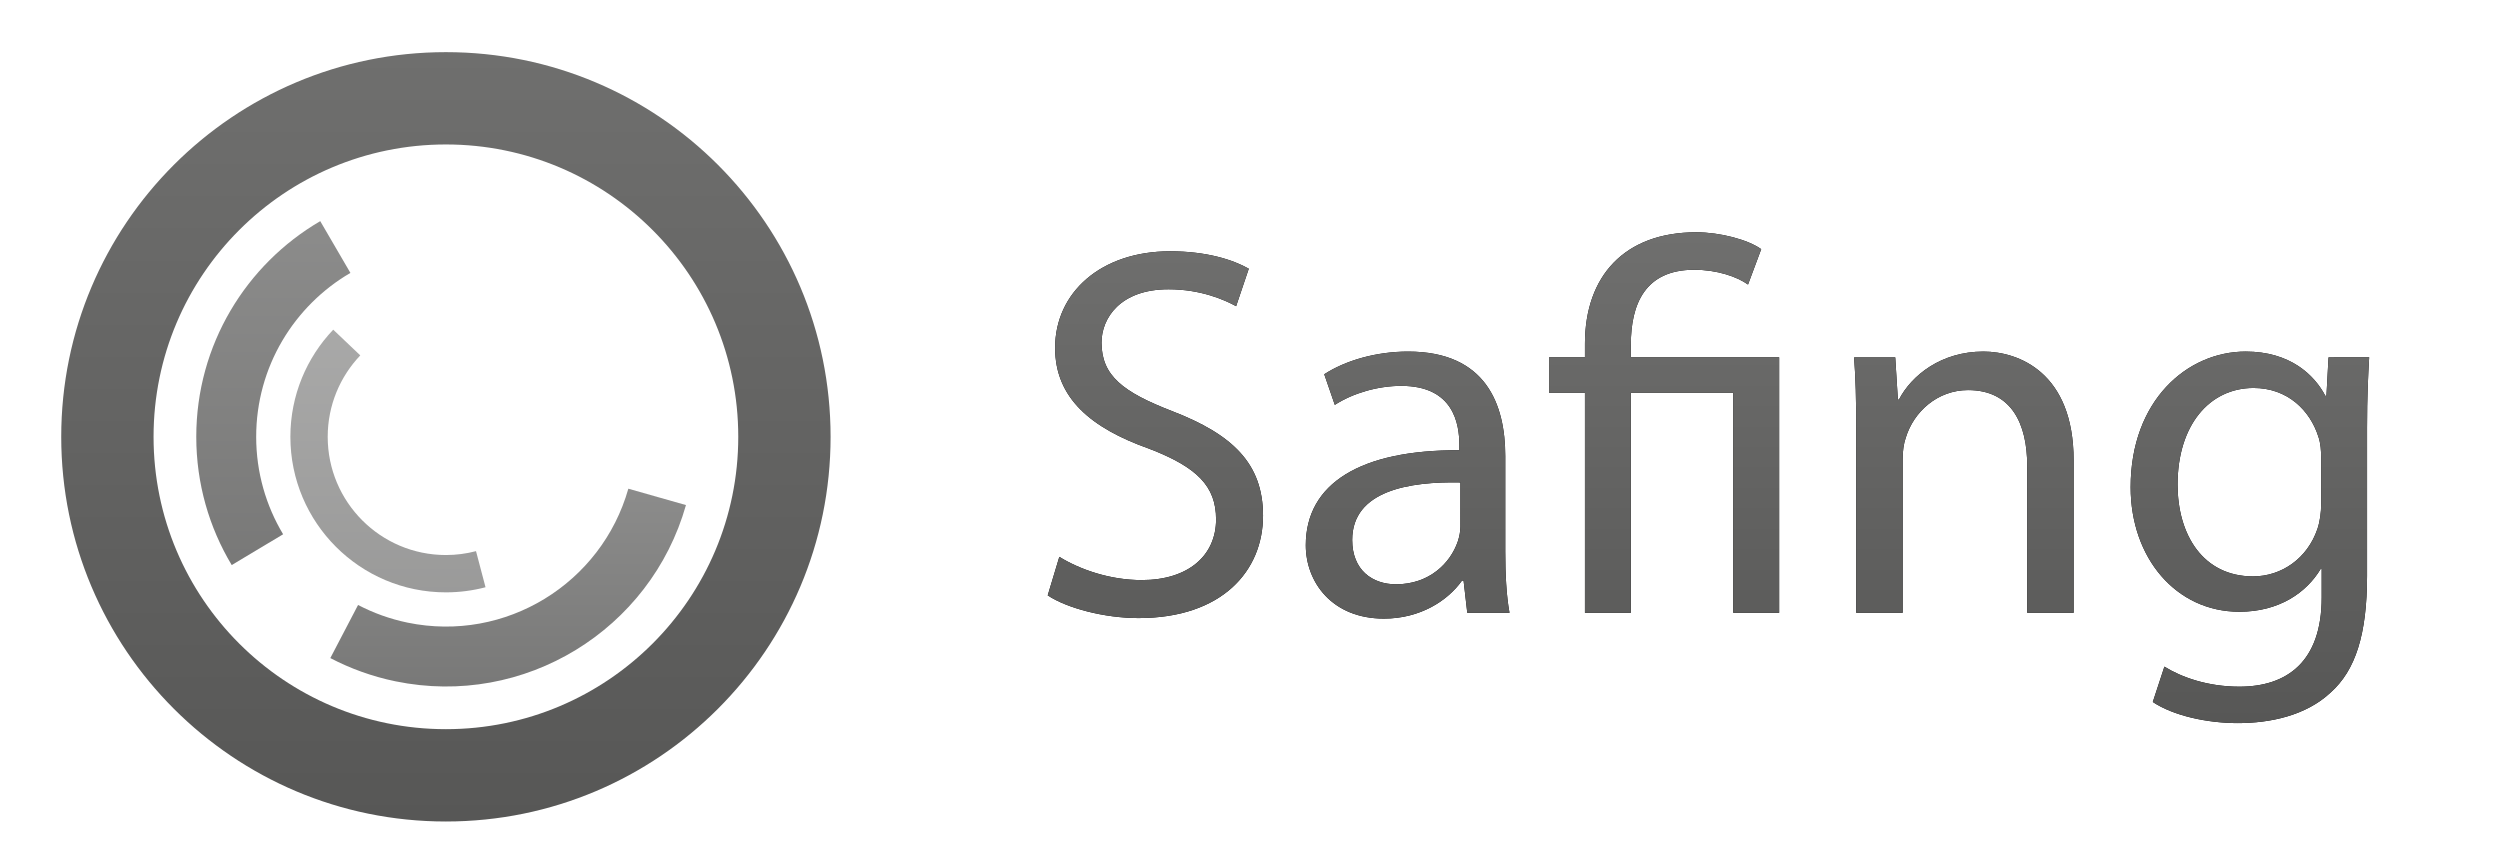
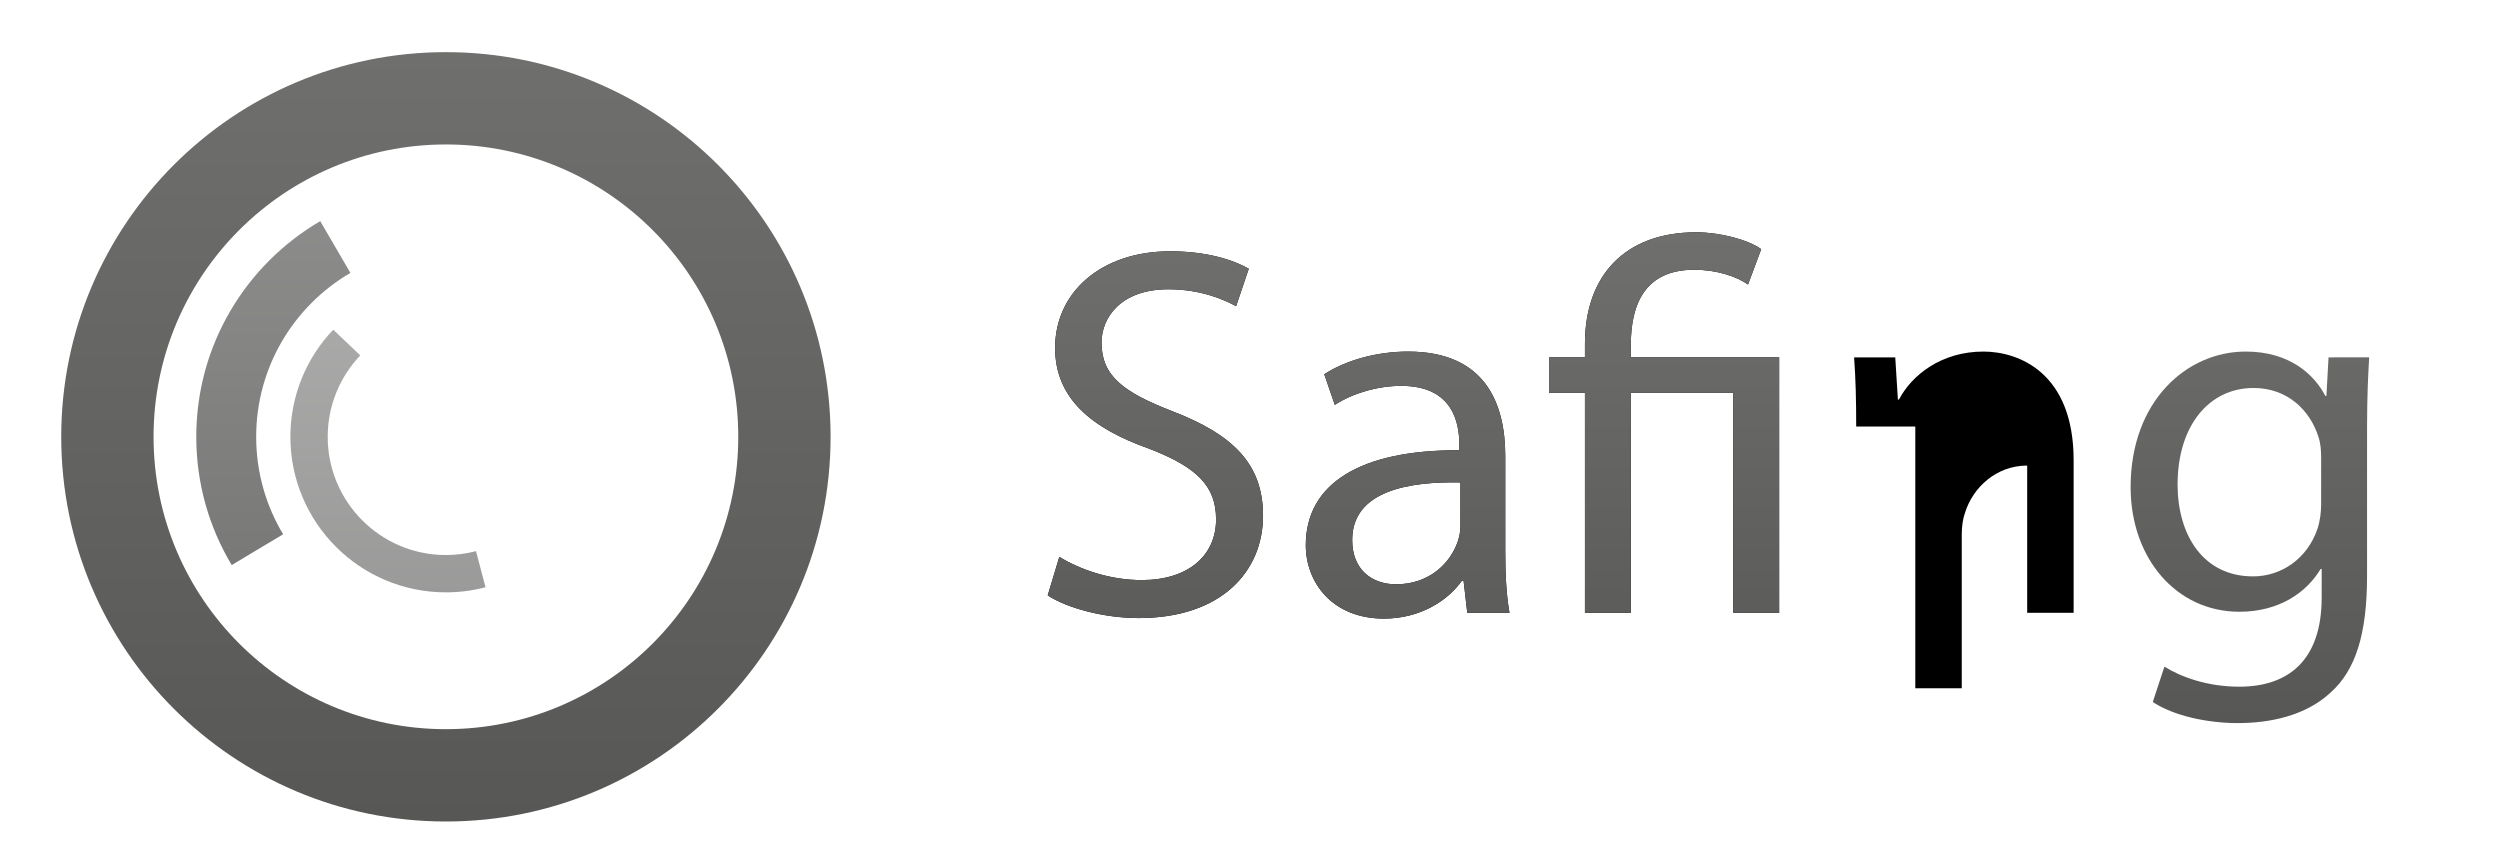
<svg xmlns="http://www.w3.org/2000/svg" version="1.1" x="0px" y="0px" width="829px" height="286.3px" viewBox="0 0 829 286.3" enable-background="new 0 0 829 286.3" xml:space="preserve">
  <g id="White_Background">
</g>
  <g id="Main">
    <linearGradient id="SVGID_1_" gradientUnits="userSpaceOnUse" x1="90.639" y1="73.331" x2="90.639" y2="187.374">
      <stop offset="0" style="stop-color:#6F6F6E" />
      <stop offset="1" style="stop-color:#575756" />
    </linearGradient>
    <path opacity="0.8" fill-rule="evenodd" clip-rule="evenodd" fill="url(#SVGID_1_)" d="M116.195,90.495l-10.001-17.164   c-24.583,14.355-41.111,41-41.111,71.518c0,15.551,4.296,30.094,11.754,42.525l17.046-10.207c-5.667-9.445-8.933-20.5-8.933-32.318   C84.95,121.653,97.512,101.405,116.195,90.495z" />
    <linearGradient id="SVGID_2_" gradientUnits="userSpaceOnUse" x1="168.501" y1="162.052" x2="168.501" y2="227.647">
      <stop offset="0" style="stop-color:#6F6F6E" />
      <stop offset="1" style="stop-color:#575756" />
    </linearGradient>
-     <path opacity="0.8" fill-rule="evenodd" clip-rule="evenodd" fill="url(#SVGID_2_)" d="M208.36,162.052   c-8.904,31.428-40.693,51.115-73.195,44.418c-5.87-1.211-11.368-3.217-16.431-5.857l-9.199,17.607   c6.662,3.477,13.896,6.117,21.62,7.707c42.764,8.813,84.598-17.092,96.312-58.443L208.36,162.052z" />
    <linearGradient id="SVGID_3_" gradientUnits="userSpaceOnUse" x1="128.644" y1="109.319" x2="128.644" y2="196.425">
      <stop offset="0" style="stop-color:#6F6F6E" />
      <stop offset="1" style="stop-color:#575756" />
    </linearGradient>
    <path opacity="0.6" fill-rule="evenodd" clip-rule="evenodd" fill="url(#SVGID_3_)" d="M157.846,182.759   c-3.188,0.838-6.533,1.287-9.983,1.287c-21.647,0-39.195-17.551-39.195-39.197c0-10.469,4.112-19.971,10.799-27.002l-8.968-8.527   c-8.799,9.251-14.21,21.755-14.21,35.529c0,28.482,23.089,51.576,51.574,51.576c4.54,0,8.941-0.592,13.136-1.695L157.846,182.759z" />
    <linearGradient id="SVGID_4_" gradientUnits="userSpaceOnUse" x1="147.863" y1="17.29" x2="147.863" y2="272.409">
      <stop offset="0" style="stop-color:#6F6F6E" />
      <stop offset="1" style="stop-color:#575756" />
    </linearGradient>
    <path fill-rule="evenodd" clip-rule="evenodd" fill="url(#SVGID_4_)" d="M147.863,241.794c-53.539,0-96.943-43.404-96.943-96.945   s43.404-96.945,96.943-96.945c53.542,0,96.945,43.404,96.945,96.945S201.405,241.794,147.863,241.794L147.863,241.794z    M275.422,144.849c0-70.449-57.111-127.559-127.56-127.559c-70.448,0-127.559,57.109-127.559,127.559   c0,70.447,57.111,127.561,127.559,127.561C218.311,272.409,275.422,215.296,275.422,144.849z" />
    <g>
      <g>
        <path d="M351.27,184.654c6.825,4.2,16.8,7.7,27.3,7.7c15.576,0,24.676-8.225,24.676-20.125c0-11.025-6.3-17.326-22.226-23.451     c-19.25-6.824-31.15-16.8-31.15-33.426c0-18.375,15.225-32.025,38.15-32.025c12.075,0,20.826,2.801,26.076,5.775l-4.2,12.426     c-3.85-2.101-11.725-5.601-22.4-5.601c-16.1,0-22.226,9.625-22.226,17.675c0,11.025,7.175,16.451,23.451,22.751     c19.95,7.7,30.101,17.325,30.101,34.65c0,18.2-13.475,33.95-41.301,33.95c-11.375,0-23.8-3.324-30.101-7.525L351.27,184.654z" />
        <path d="M486.544,203.204l-1.225-10.675h-0.525c-4.725,6.649-13.825,12.601-25.9,12.601c-17.15,0-25.9-12.076-25.9-24.326     c0-20.475,18.2-31.676,50.926-31.5v-1.75c0-7-1.925-19.601-19.25-19.601c-7.875,0-16.101,2.45-22.05,6.3l-3.5-10.15     c7-4.549,17.15-7.524,27.826-7.524c25.9,0,32.201,17.675,32.201,34.65v31.676c0,7.351,0.35,14.524,1.4,20.3H486.544z      M484.269,159.979c-16.8-0.351-35.875,2.625-35.875,19.074c0,9.976,6.65,14.701,14.525,14.701c11.025,0,18.025-7,20.475-14.176     c0.525-1.574,0.875-3.325,0.875-4.9V159.979z" />
        <path d="M525.567,203.204v-72.976h-11.9v-11.726h11.9v-4.55c0-22.4,13.125-36.926,36.926-36.926c7.875,0,17.15,2.45,21.525,5.601     l-4.375,11.725c-3.675-2.625-10.325-4.9-17.851-4.9c-16.275,0-21,11.375-21,24.852v4.199h49.176v84.701h-15.226v-72.976h-33.95     v72.976H525.567z" />
-         <path d="M615.516,141.429c0-8.75-0.175-15.926-0.7-22.926h13.65l0.875,14h0.35c4.2-8.05,14-15.925,28-15.925     c11.725,0,29.925,7,29.925,36.051v50.575h-15.4v-48.825c0-13.65-5.075-25.025-19.6-25.025c-10.15,0-18.025,7.175-20.65,15.75     c-0.7,1.925-1.05,4.55-1.05,7.175v50.926h-15.4V141.429z" />
-         <path d="M785.616,118.503c-0.35,6.125-0.7,12.95-0.7,23.275v49.176c0,19.426-3.85,31.326-12.075,38.676     c-8.225,7.701-20.125,10.15-30.8,10.15c-10.15,0-21.351-2.449-28.175-7l3.85-11.725c5.6,3.5,14.351,6.648,24.851,6.648     c15.75,0,27.301-8.225,27.301-29.574v-9.451h-0.35c-4.725,7.875-13.825,14.176-26.951,14.176c-21,0-36.051-17.85-36.051-41.301     c0-28.7,18.726-44.976,38.151-44.976c14.7,0,22.75,7.7,26.425,14.7h0.35l0.7-12.775H785.616z M769.69,151.929     c0-2.625-0.175-4.9-0.875-7c-2.8-8.926-10.325-16.275-21.525-16.275c-14.7,0-25.2,12.426-25.2,32.025     c0,16.625,8.4,30.451,25.025,30.451c9.45,0,18.025-5.951,21.35-15.751c0.875-2.625,1.225-5.601,1.225-8.226V151.929z" />
+         <path d="M615.516,141.429c0-8.75-0.175-15.926-0.7-22.926h13.65l0.875,14h0.35c4.2-8.05,14-15.925,28-15.925     c11.725,0,29.925,7,29.925,36.051v50.575h-15.4v-48.825c-10.15,0-18.025,7.175-20.65,15.75     c-0.7,1.925-1.05,4.55-1.05,7.175v50.926h-15.4V141.429z" />
      </g>
      <g>
        <linearGradient id="SVGID_5_" gradientUnits="userSpaceOnUse" x1="566.518" y1="77.027" x2="566.518" y2="239.78">
          <stop offset="0" style="stop-color:#6F6F6E" />
          <stop offset="1" style="stop-color:#575756" />
        </linearGradient>
        <path fill="url(#SVGID_5_)" d="M351.27,184.654c6.825,4.2,16.8,7.7,27.3,7.7c15.576,0,24.676-8.225,24.676-20.125     c0-11.025-6.3-17.326-22.226-23.451c-19.25-6.824-31.15-16.8-31.15-33.426c0-18.375,15.225-32.025,38.15-32.025     c12.075,0,20.826,2.801,26.076,5.775l-4.2,12.426c-3.85-2.101-11.725-5.601-22.4-5.601c-16.1,0-22.226,9.625-22.226,17.675     c0,11.025,7.175,16.451,23.451,22.751c19.95,7.7,30.101,17.325,30.101,34.65c0,18.2-13.475,33.95-41.301,33.95     c-11.375,0-23.8-3.324-30.101-7.525L351.27,184.654z" />
        <linearGradient id="SVGID_6_" gradientUnits="userSpaceOnUse" x1="566.518" y1="77.027" x2="566.518" y2="239.78">
          <stop offset="0" style="stop-color:#6F6F6E" />
          <stop offset="1" style="stop-color:#575756" />
        </linearGradient>
        <path fill="url(#SVGID_6_)" d="M486.544,203.204l-1.225-10.675h-0.525c-4.725,6.649-13.825,12.601-25.9,12.601     c-17.15,0-25.9-12.076-25.9-24.326c0-20.475,18.2-31.676,50.926-31.5v-1.75c0-7-1.925-19.601-19.25-19.601     c-7.875,0-16.101,2.45-22.05,6.3l-3.5-10.15c7-4.549,17.15-7.524,27.826-7.524c25.9,0,32.201,17.675,32.201,34.65v31.676     c0,7.351,0.35,14.524,1.4,20.3H486.544z M484.269,159.979c-16.8-0.351-35.875,2.625-35.875,19.074     c0,9.976,6.65,14.701,14.525,14.701c11.025,0,18.025-7,20.475-14.176c0.525-1.574,0.875-3.325,0.875-4.9V159.979z" />
        <linearGradient id="SVGID_7_" gradientUnits="userSpaceOnUse" x1="566.518" y1="77.027" x2="566.518" y2="239.78">
          <stop offset="0" style="stop-color:#6F6F6E" />
          <stop offset="1" style="stop-color:#575756" />
        </linearGradient>
        <path fill="url(#SVGID_7_)" d="M525.567,203.204v-72.976h-11.9v-11.726h11.9v-4.55c0-22.4,13.125-36.926,36.926-36.926     c7.875,0,17.15,2.45,21.525,5.601l-4.375,11.725c-3.675-2.625-10.325-4.9-17.851-4.9c-16.275,0-21,11.375-21,24.852v4.199h49.176     v84.701h-15.226v-72.976h-33.95v72.976H525.567z" />
        <linearGradient id="SVGID_8_" gradientUnits="userSpaceOnUse" x1="566.518" y1="77.027" x2="566.518" y2="239.78">
          <stop offset="0" style="stop-color:#6F6F6E" />
          <stop offset="1" style="stop-color:#575756" />
        </linearGradient>
-         <path fill="url(#SVGID_8_)" d="M615.516,141.429c0-8.75-0.175-15.926-0.7-22.926h13.65l0.875,14h0.35     c4.2-8.05,14-15.925,28-15.925c11.725,0,29.925,7,29.925,36.051v50.575h-15.4v-48.825c0-13.65-5.075-25.025-19.6-25.025     c-10.15,0-18.025,7.175-20.65,15.75c-0.7,1.925-1.05,4.55-1.05,7.175v50.926h-15.4V141.429z" />
        <linearGradient id="SVGID_9_" gradientUnits="userSpaceOnUse" x1="566.518" y1="77.027" x2="566.518" y2="239.78">
          <stop offset="0" style="stop-color:#6F6F6E" />
          <stop offset="1" style="stop-color:#575756" />
        </linearGradient>
        <path fill="url(#SVGID_9_)" d="M785.616,118.503c-0.35,6.125-0.7,12.95-0.7,23.275v49.176c0,19.426-3.85,31.326-12.075,38.676     c-8.225,7.701-20.125,10.15-30.8,10.15c-10.15,0-21.351-2.449-28.175-7l3.85-11.725c5.6,3.5,14.351,6.648,24.851,6.648     c15.75,0,27.301-8.225,27.301-29.574v-9.451h-0.35c-4.725,7.875-13.825,14.176-26.951,14.176c-21,0-36.051-17.85-36.051-41.301     c0-28.7,18.726-44.976,38.151-44.976c14.7,0,22.75,7.7,26.425,14.7h0.35l0.7-12.775H785.616z M769.69,151.929     c0-2.625-0.175-4.9-0.875-7c-2.8-8.926-10.325-16.275-21.525-16.275c-14.7,0-25.2,12.426-25.2,32.025     c0,16.625,8.4,30.451,25.025,30.451c9.45,0,18.025-5.951,21.35-15.751c0.875-2.625,1.225-5.601,1.225-8.226V151.929z" />
      </g>
    </g>
  </g>
  <g id="Helpers" display="none">
</g>
</svg>